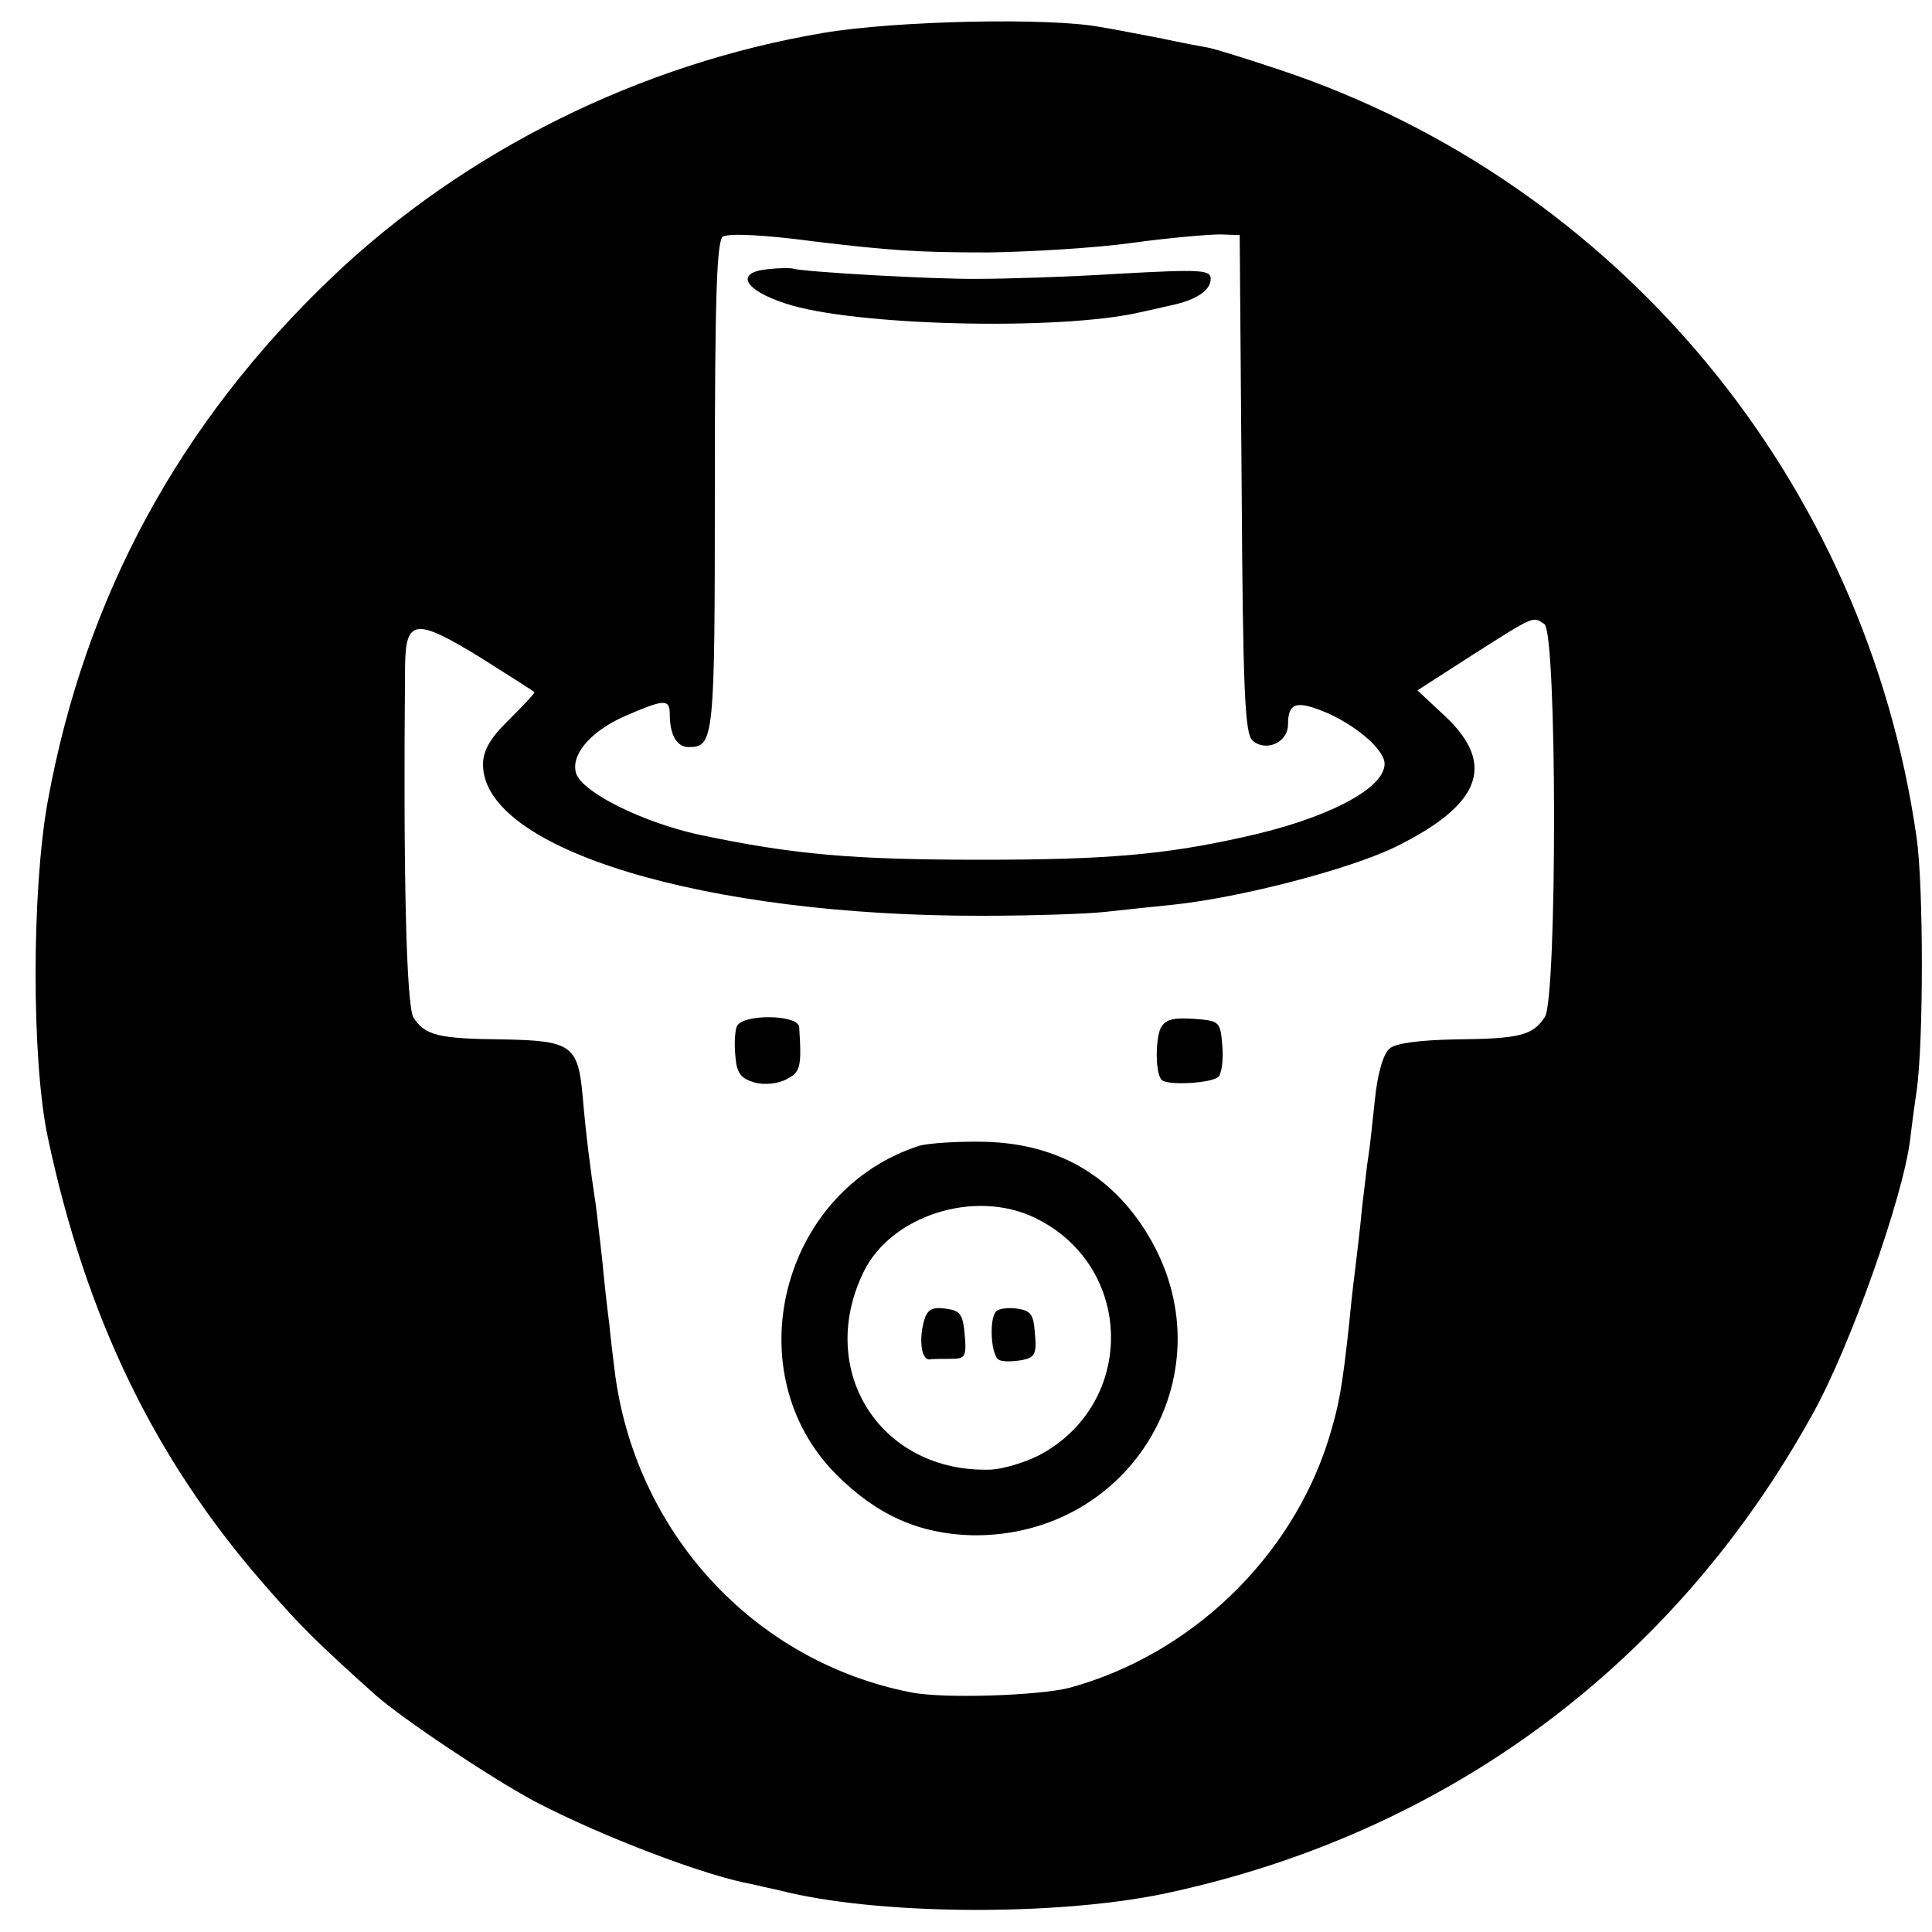
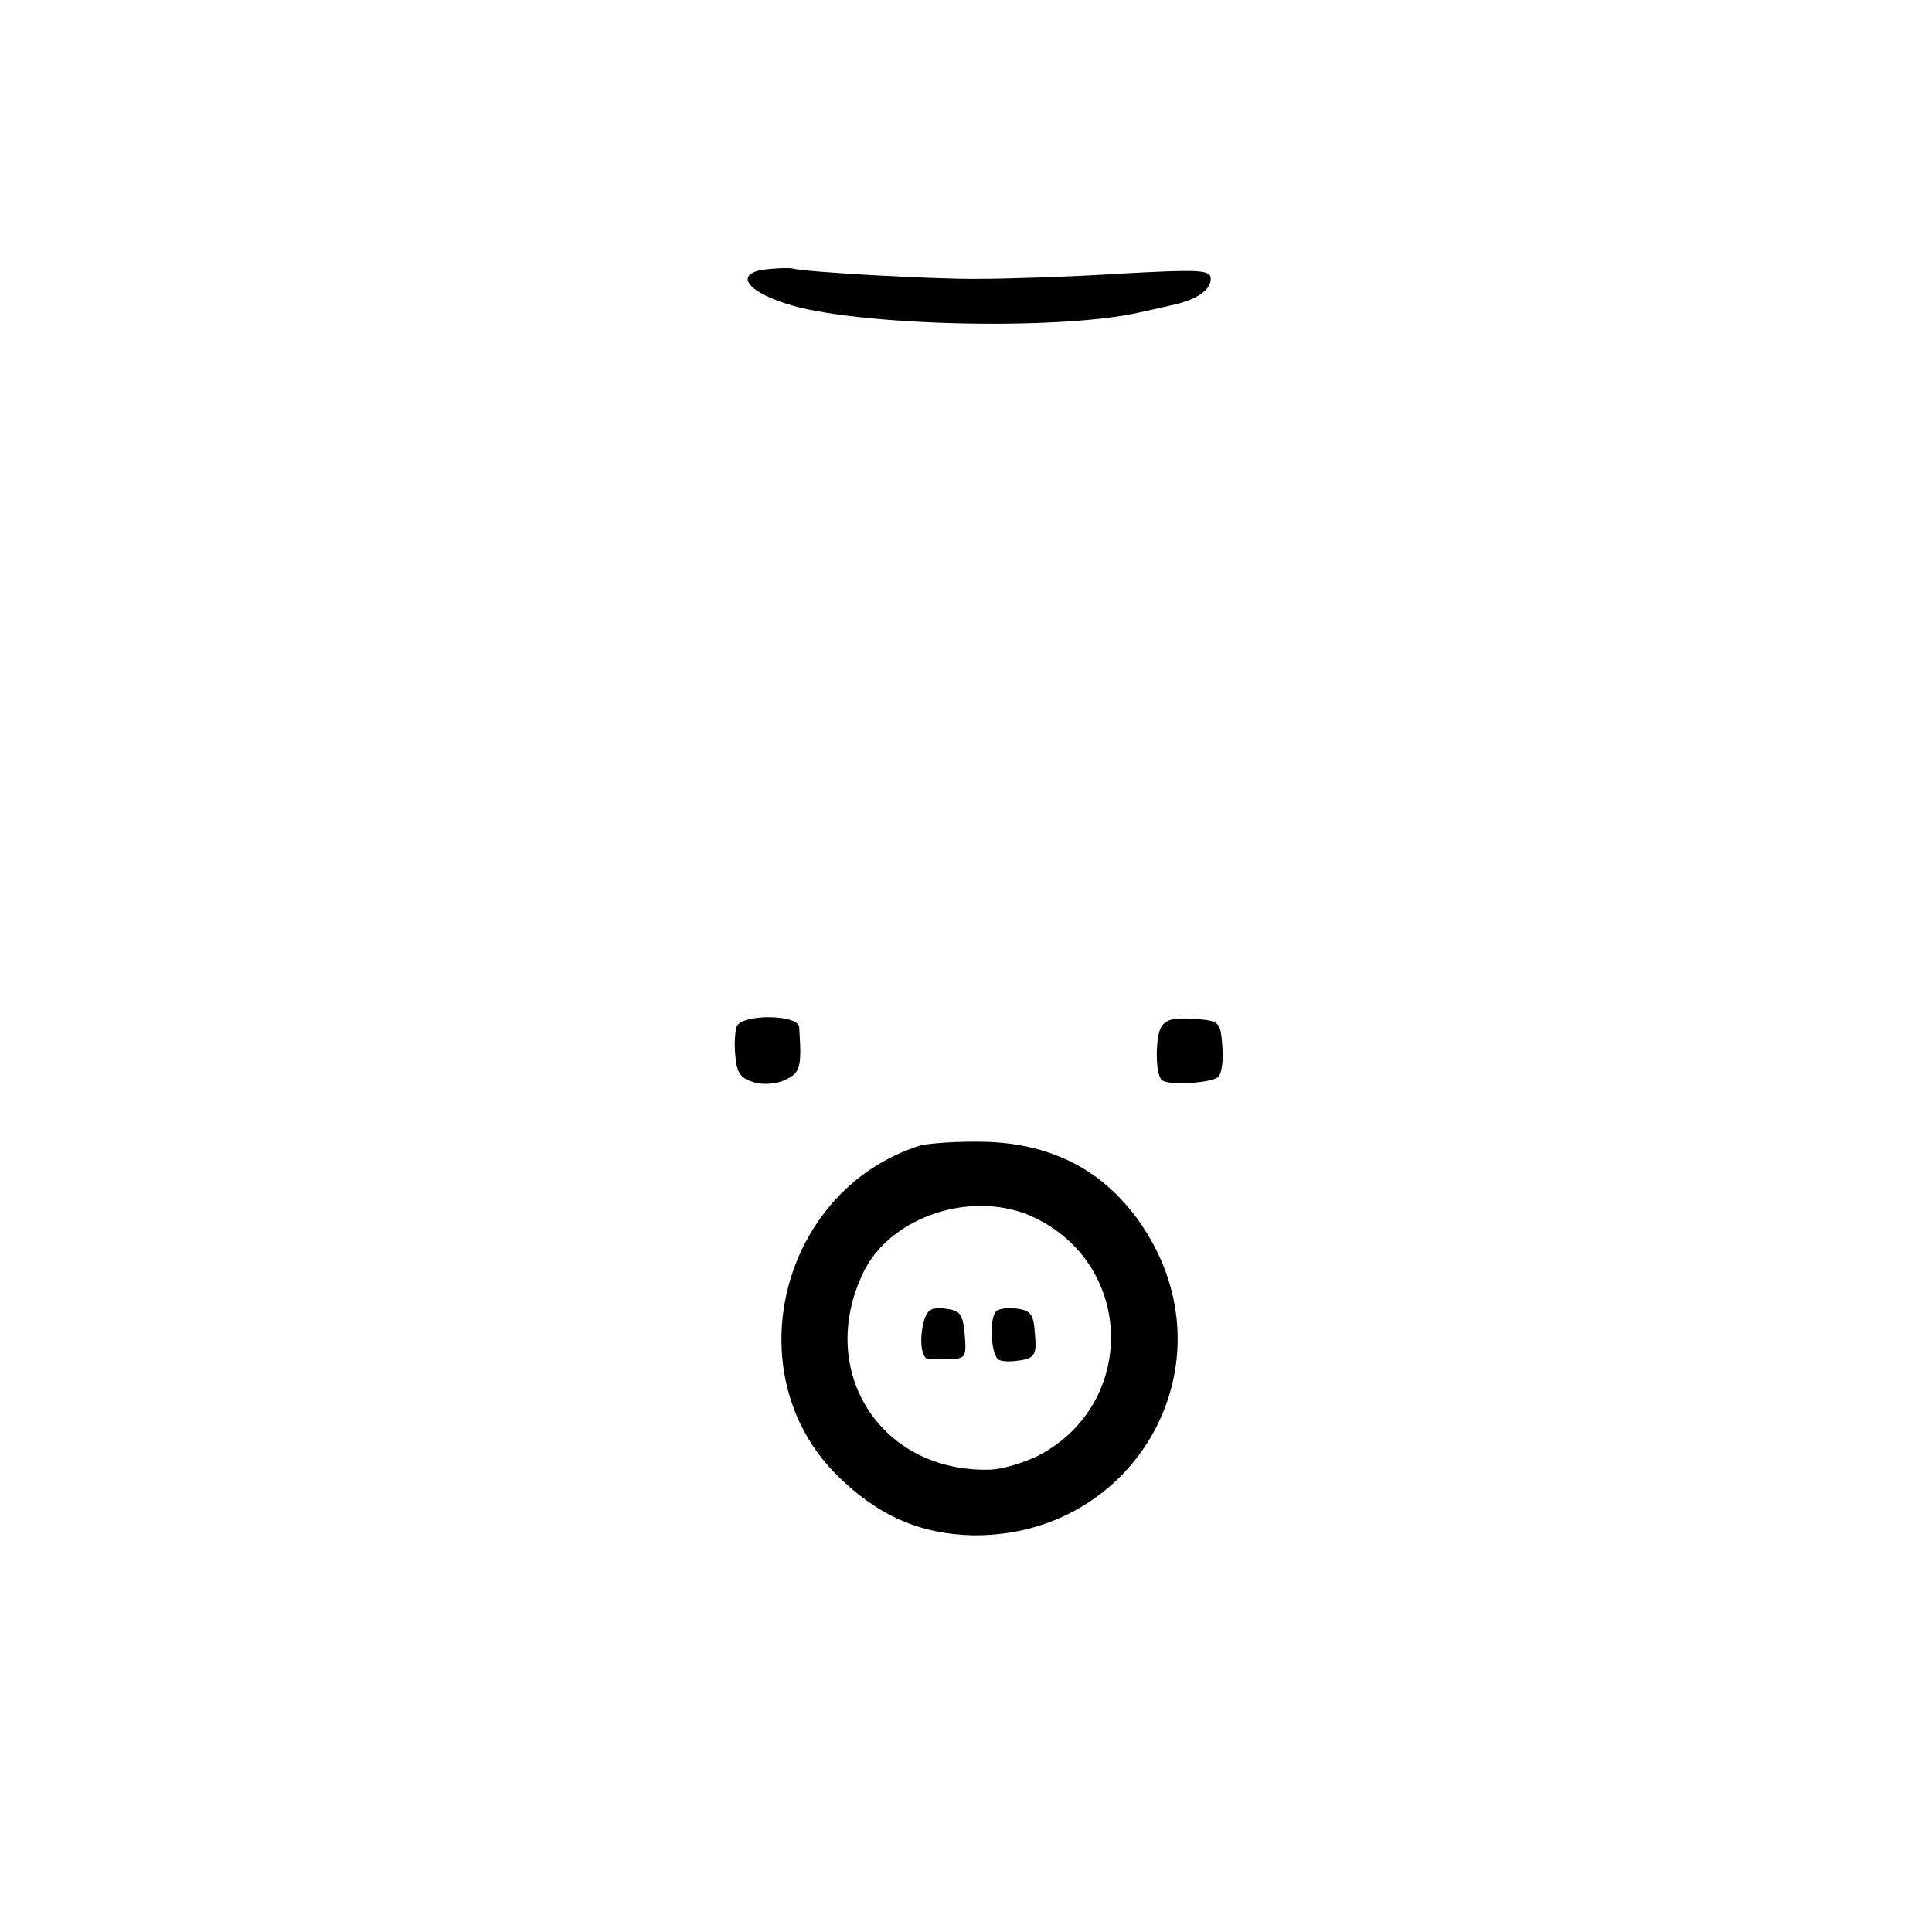
<svg xmlns="http://www.w3.org/2000/svg" version="1.0" width="300pt" height="300pt" viewBox="0 0 300 300" preserveAspectRatio="xMidYMid meet">
  <g transform="translate(0,300) scale(0.1,-0.1)" fill="#000000" stroke="none">
-     <path d="M1279 2949 c-285 -48 -557 -183 -763 -379 -237 -226 -384 -496 -442 -815 -25 -139 -25 -401 0 -520 59 -279 165 -499 335 -694 59 -68 84 -92 174 -173 42 -37 178 -128 247 -165 103 -54 265 -116 339 -129 8 -2 26 -6 40 -9 150 -39 431 -41 601 -5 436 93 790 355 1005 745 58 104 140 336 151 425 1 8 5 42 10 75 11 74 11 321 0 395 -79 553 -462 1015 -987 1191 -51 17 -102 33 -113 35 -12 2 -43 8 -71 14 -27 5 -71 14 -96 18 -80 15 -316 10 -430 -9z m-14 -324 c117 -14 160 -17 270 -17 66 1 167 7 224 15 58 8 119 13 135 13 l31 -1 3 -387 c2 -321 5 -388 17 -398 21 -18 55 -3 55 25 0 35 14 38 63 17 46 -21 87 -57 87 -78 0 -39 -91 -86 -220 -114 -121 -27 -211 -35 -405 -35 -202 0 -293 8 -440 39 -86 19 -178 64 -190 94 -10 28 20 65 73 89 64 28 72 28 72 4 0 -32 11 -51 29 -51 40 0 41 10 41 406 0 297 3 383 13 387 12 5 68 2 142 -8z m1133 -594 c20 -12 20 -579 1 -610 -19 -29 -39 -34 -140 -35 -54 -1 -92 -6 -101 -14 -10 -8 -19 -39 -23 -79 -4 -37 -8 -76 -10 -87 -2 -12 -6 -48 -10 -81 -3 -33 -8 -73 -10 -90 -2 -16 -7 -57 -10 -90 -11 -102 -16 -128 -32 -180 -58 -185 -215 -335 -403 -386 -48 -12 -195 -17 -245 -7 -246 48 -431 251 -461 503 -2 17 -6 48 -8 70 -3 22 -8 67 -11 100 -4 33 -8 71 -10 85 -8 52 -15 107 -20 165 -7 82 -17 89 -123 91 -101 1 -122 6 -140 34 -11 19 -16 220 -13 546 1 73 16 75 117 13 46 -29 84 -53 84 -54 0 -2 -18 -21 -40 -43 -29 -28 -40 -48 -40 -69 0 -132 345 -236 776 -235 77 0 163 3 190 6 27 3 74 8 104 11 106 11 275 55 347 90 132 65 156 127 79 201 l-45 42 87 56 c96 61 92 59 110 47z" />
    <path d="M1192 2582 c-51 -5 -37 -32 27 -53 103 -35 425 -43 551 -14 14 3 36 8 49 11 38 8 61 23 61 41 0 14 -15 15 -142 8 -79 -5 -177 -8 -218 -8 -70 -1 -276 11 -289 16 -3 1 -21 1 -39 -1z" />
-     <path d="M1144 1406 c-3 -8 -4 -29 -2 -47 2 -26 9 -34 30 -40 14 -4 36 -2 49 5 22 11 24 19 20 81 -1 20 -89 21 -97 1z" />
+     <path d="M1144 1406 c-3 -8 -4 -29 -2 -47 2 -26 9 -34 30 -40 14 -4 36 -2 49 5 22 11 24 19 20 81 -1 20 -89 21 -97 1" />
    <path d="M1802 1403 c-8 -18 -8 -71 2 -80 9 -9 78 -5 88 5 5 5 8 27 6 48 -3 38 -4 39 -45 42 -32 2 -44 -1 -51 -15z" />
    <path d="M1428 1221 c-216 -69 -287 -353 -129 -511 63 -63 129 -92 211 -94 250 -3 401 258 271 469 -56 91 -140 139 -251 142 -41 1 -87 -2 -102 -6z m179 -112 c155 -75 158 -289 6 -369 -22 -11 -55 -21 -74 -22 -171 -6 -273 153 -198 307 43 88 173 129 266 84z" />
    <path d="M1434 946 c-7 -28 -3 -57 9 -57 4 1 19 1 33 1 23 0 25 3 22 38 -3 32 -7 37 -30 40 -22 3 -29 -2 -34 -22z" />
    <path d="M1547 964 c-12 -12 -8 -72 5 -76 7 -3 23 -2 35 0 20 4 23 10 20 41 -2 30 -6 36 -28 39 -13 2 -28 0 -32 -4z" />
  </g>
</svg>